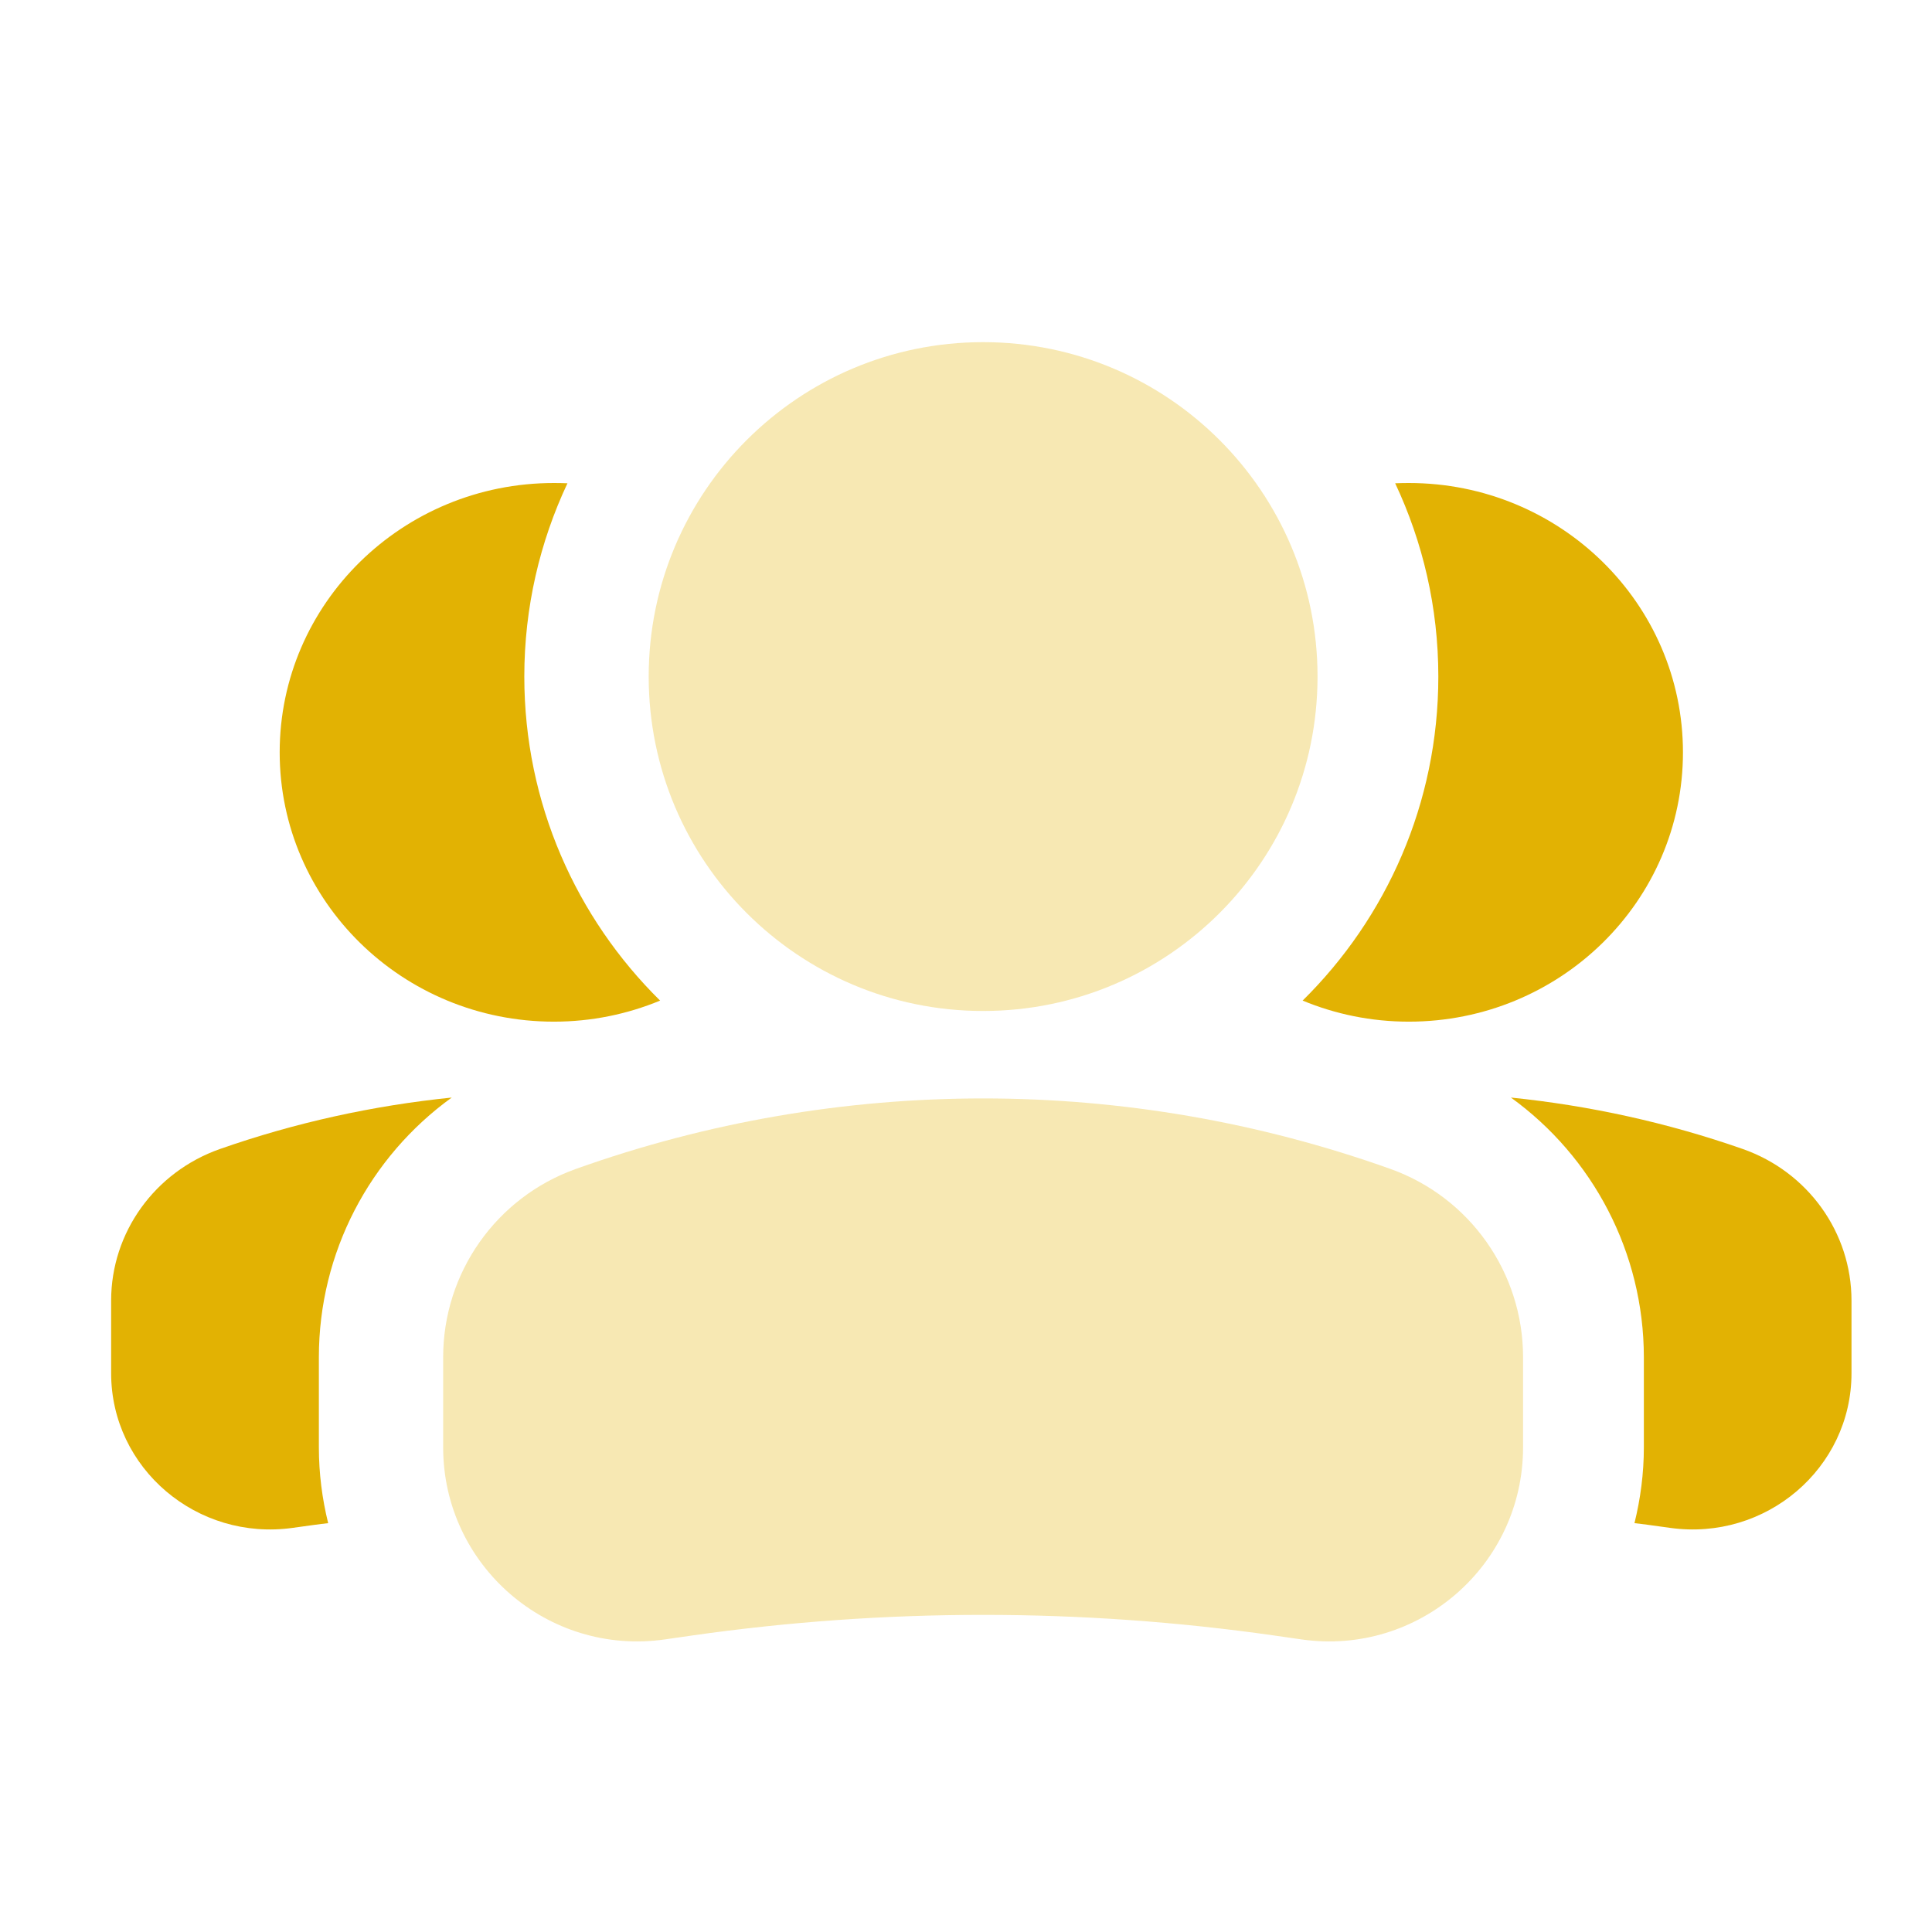
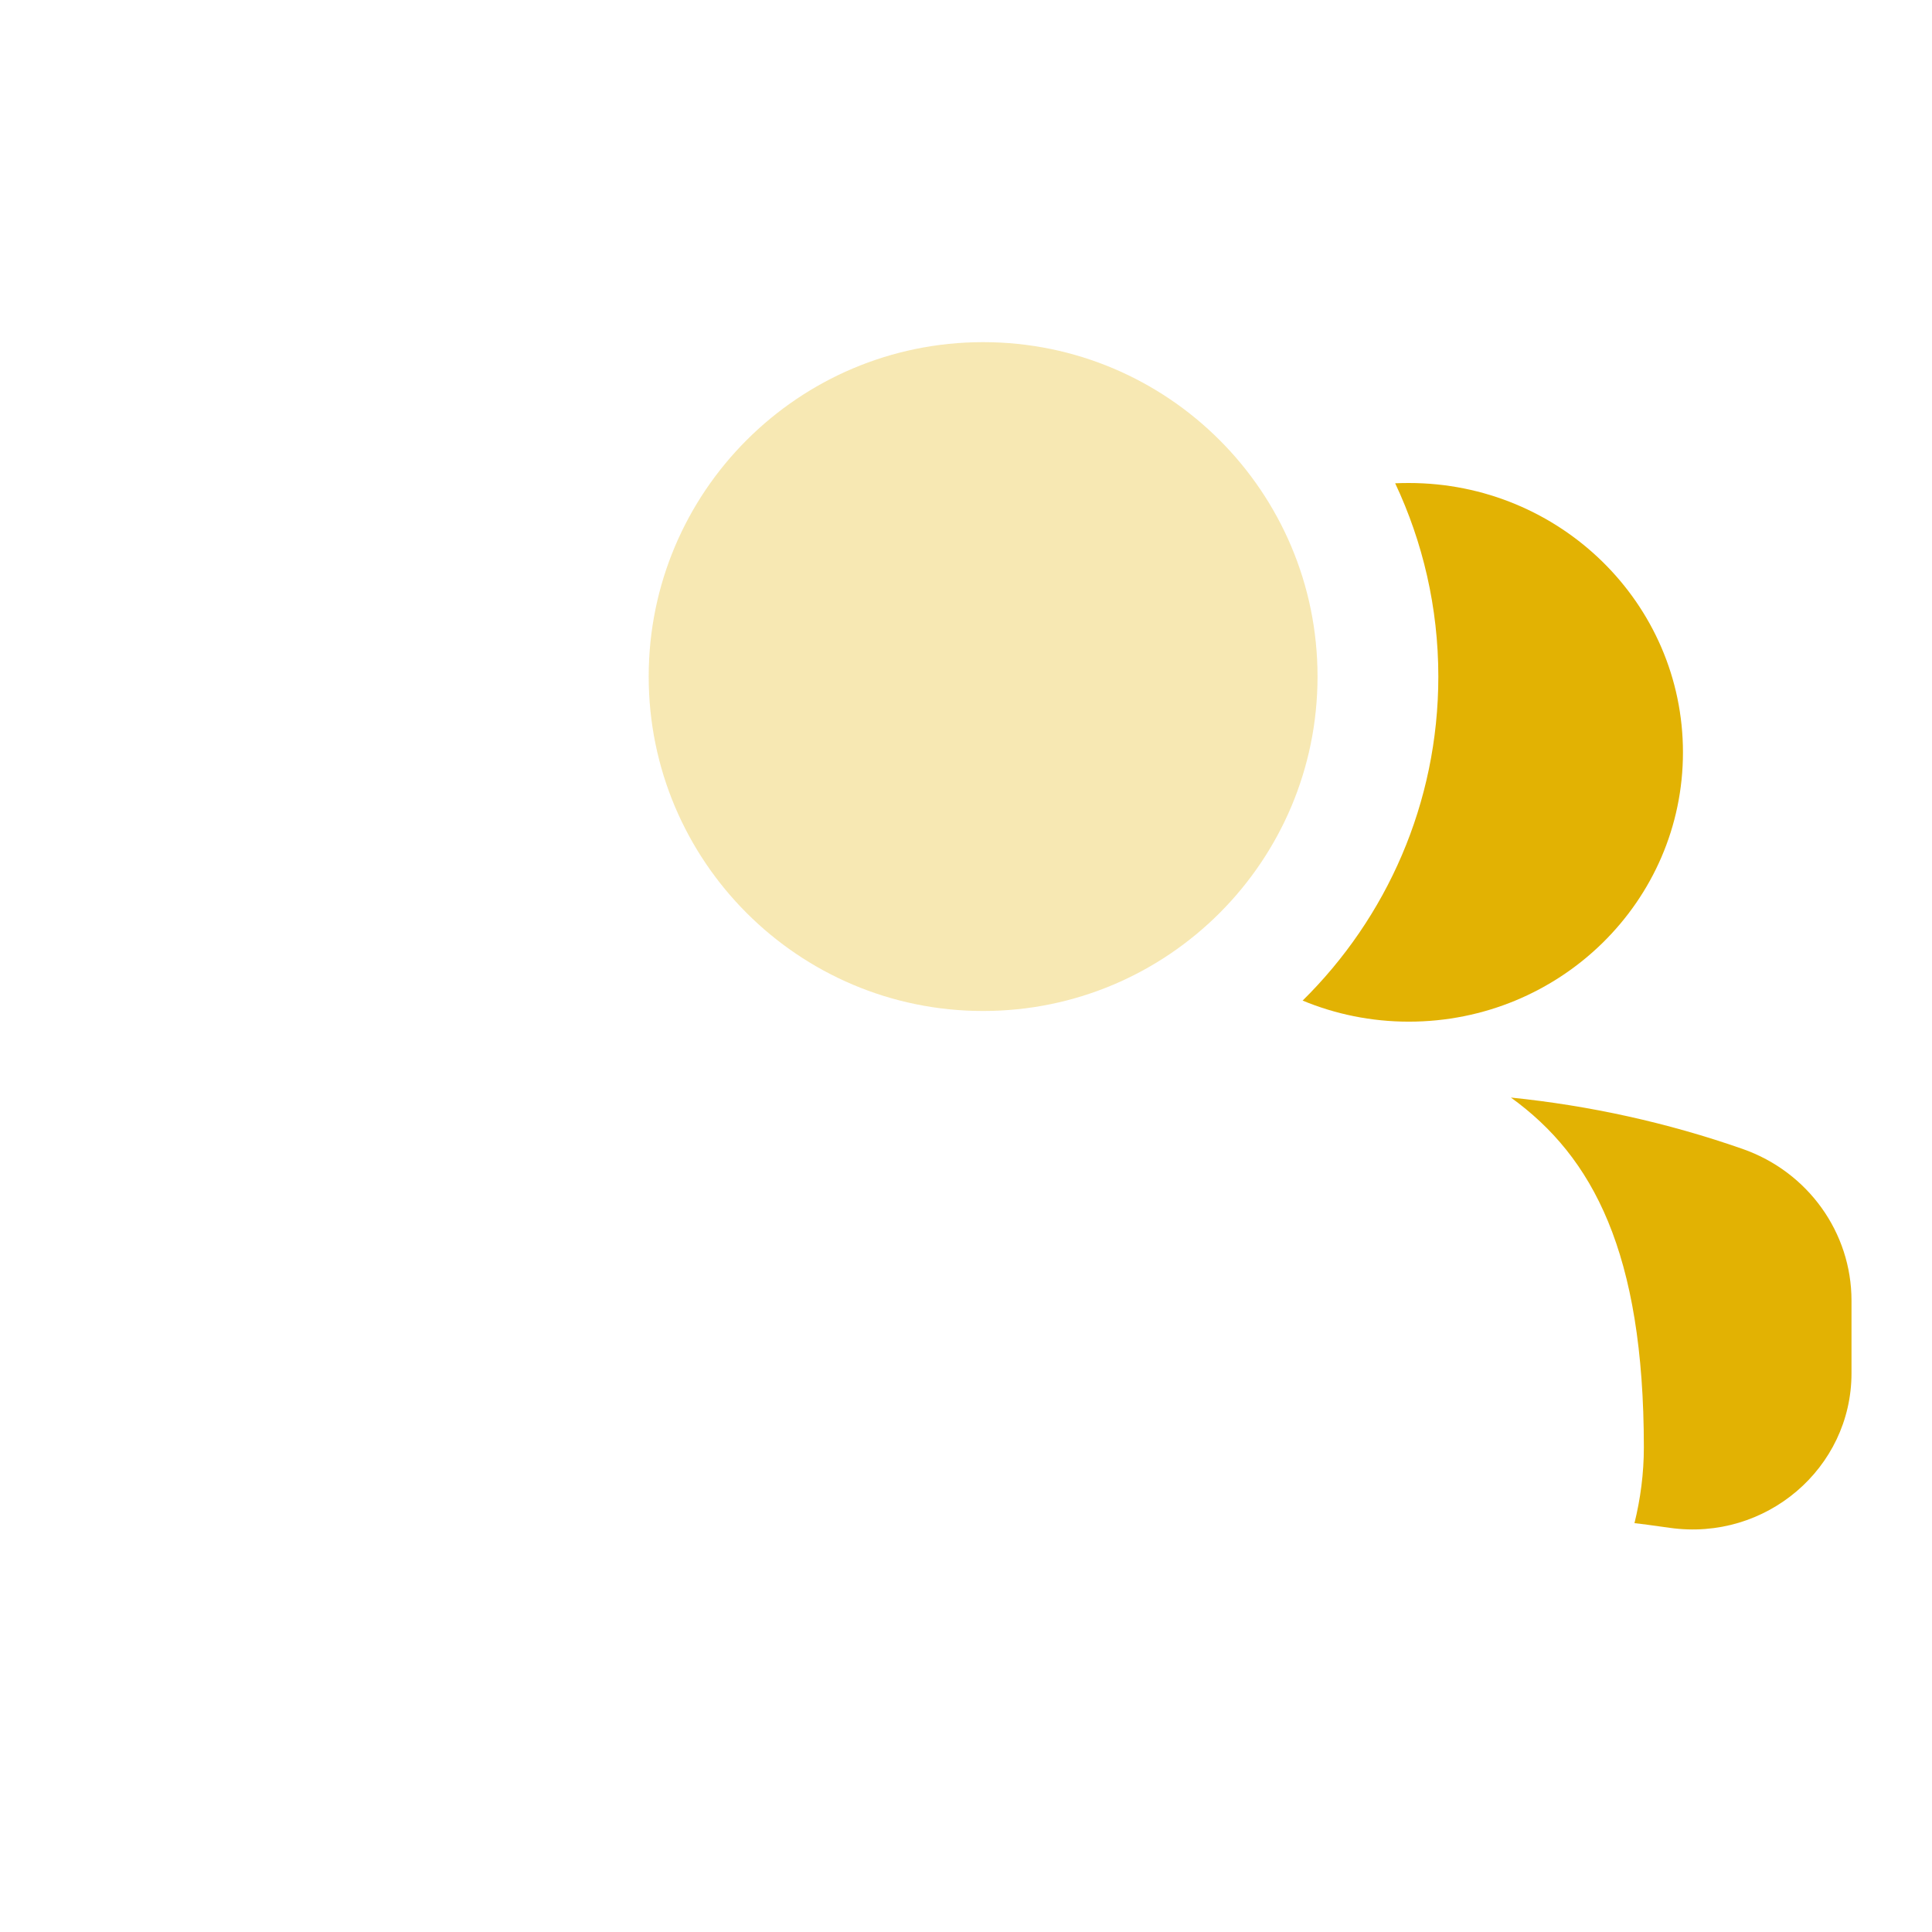
<svg xmlns="http://www.w3.org/2000/svg" width="21" height="21" viewBox="0 0 21 21" fill="none">
-   <path d="M16.423 11.93C17.277 12.017 18.123 12.202 18.943 12.489C19.652 12.738 20.125 13.397 20.125 14.137V14.926C20.125 15.96 19.193 16.754 18.151 16.607L17.912 16.574C17.863 16.567 17.814 16.562 17.766 16.556C17.831 16.292 17.868 16.017 17.868 15.731V14.752C17.867 13.614 17.314 12.574 16.423 11.93ZM15.313 5.25C16.959 5.25 18.293 6.561 18.293 8.178C18.293 9.795 16.959 11.105 15.313 11.105C14.903 11.105 14.514 11.023 14.159 10.876C15.069 9.979 15.634 8.732 15.634 7.354C15.634 6.602 15.465 5.891 15.165 5.253C15.214 5.251 15.264 5.25 15.313 5.25Z" fill="#E2B203" />
-   <path d="M4.91 11.93C4.056 12.017 3.21 12.202 2.391 12.489C1.682 12.738 1.208 13.397 1.208 14.137V14.926C1.208 15.96 2.141 16.754 3.183 16.607L3.422 16.574C3.47 16.567 3.519 16.562 3.567 16.556C3.502 16.292 3.466 16.017 3.466 15.731V14.752C3.466 13.614 4.019 12.574 4.91 11.93ZM6.021 5.25C4.374 5.25 3.04 6.561 3.04 8.178C3.04 9.795 4.374 11.105 6.021 11.105C6.43 11.105 6.82 11.023 7.175 10.876C6.265 9.979 5.699 8.732 5.699 7.354C5.699 6.602 5.868 5.891 6.168 5.253C6.119 5.251 6.07 5.25 6.021 5.25Z" fill="#E2B203" />
-   <path opacity="0.3" fill-rule="evenodd" clip-rule="evenodd" d="M6.259 12.706C9.122 11.684 12.251 11.684 15.114 12.706C15.978 13.015 16.555 13.834 16.555 14.752V15.732C16.555 17.015 15.418 18.001 14.148 17.82L13.856 17.778C11.754 17.478 9.619 17.478 7.517 17.778L7.225 17.82C5.954 18.001 4.817 17.015 4.817 15.732V14.752C4.817 13.834 5.394 13.015 6.259 12.706Z" fill="#E2B203" />
+   <path d="M16.423 11.93C17.277 12.017 18.123 12.202 18.943 12.489C19.652 12.738 20.125 13.397 20.125 14.137V14.926C20.125 15.96 19.193 16.754 18.151 16.607L17.912 16.574C17.863 16.567 17.814 16.562 17.766 16.556C17.831 16.292 17.868 16.017 17.868 15.731C17.867 13.614 17.314 12.574 16.423 11.93ZM15.313 5.25C16.959 5.25 18.293 6.561 18.293 8.178C18.293 9.795 16.959 11.105 15.313 11.105C14.903 11.105 14.514 11.023 14.159 10.876C15.069 9.979 15.634 8.732 15.634 7.354C15.634 6.602 15.465 5.891 15.165 5.253C15.214 5.251 15.264 5.25 15.313 5.25Z" fill="#E2B203" />
  <path opacity="0.3" fill-rule="evenodd" clip-rule="evenodd" d="M14.321 7.354C14.321 5.346 12.694 3.719 10.686 3.719C8.679 3.719 7.051 5.346 7.051 7.354C7.051 9.361 8.679 10.989 10.686 10.989C12.694 10.989 14.321 9.361 14.321 7.354Z" fill="#E2B203" />
</svg>